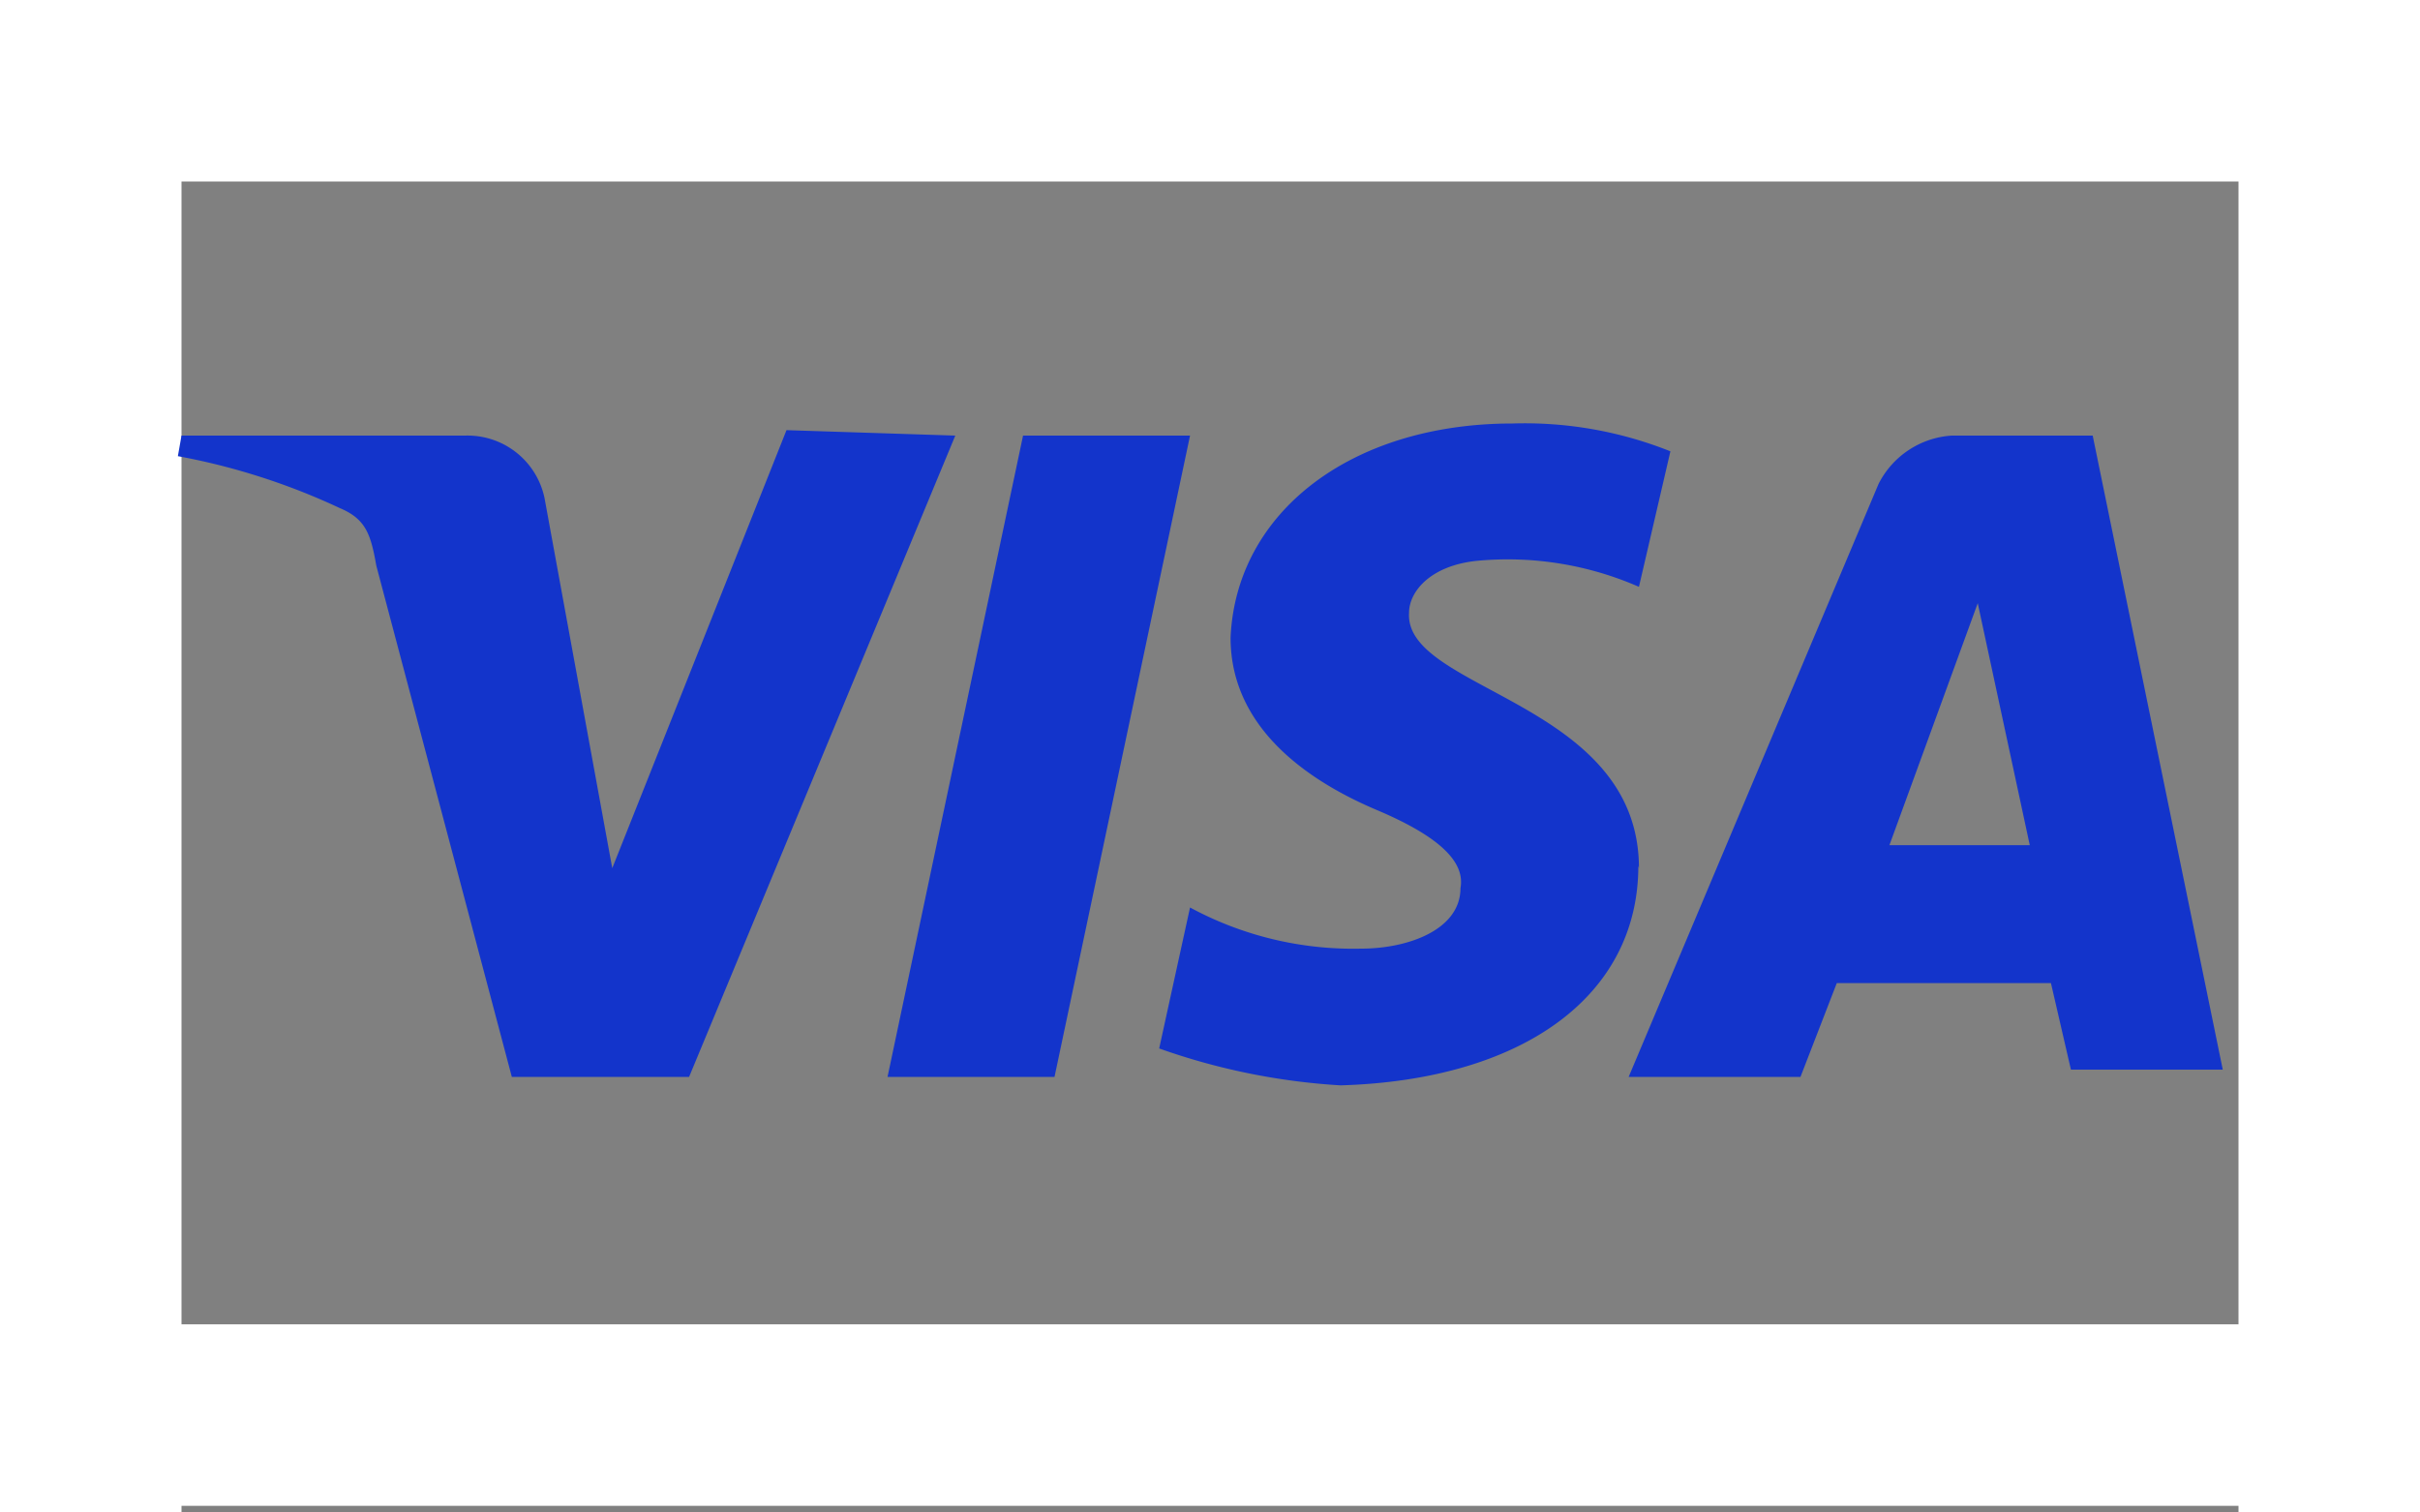
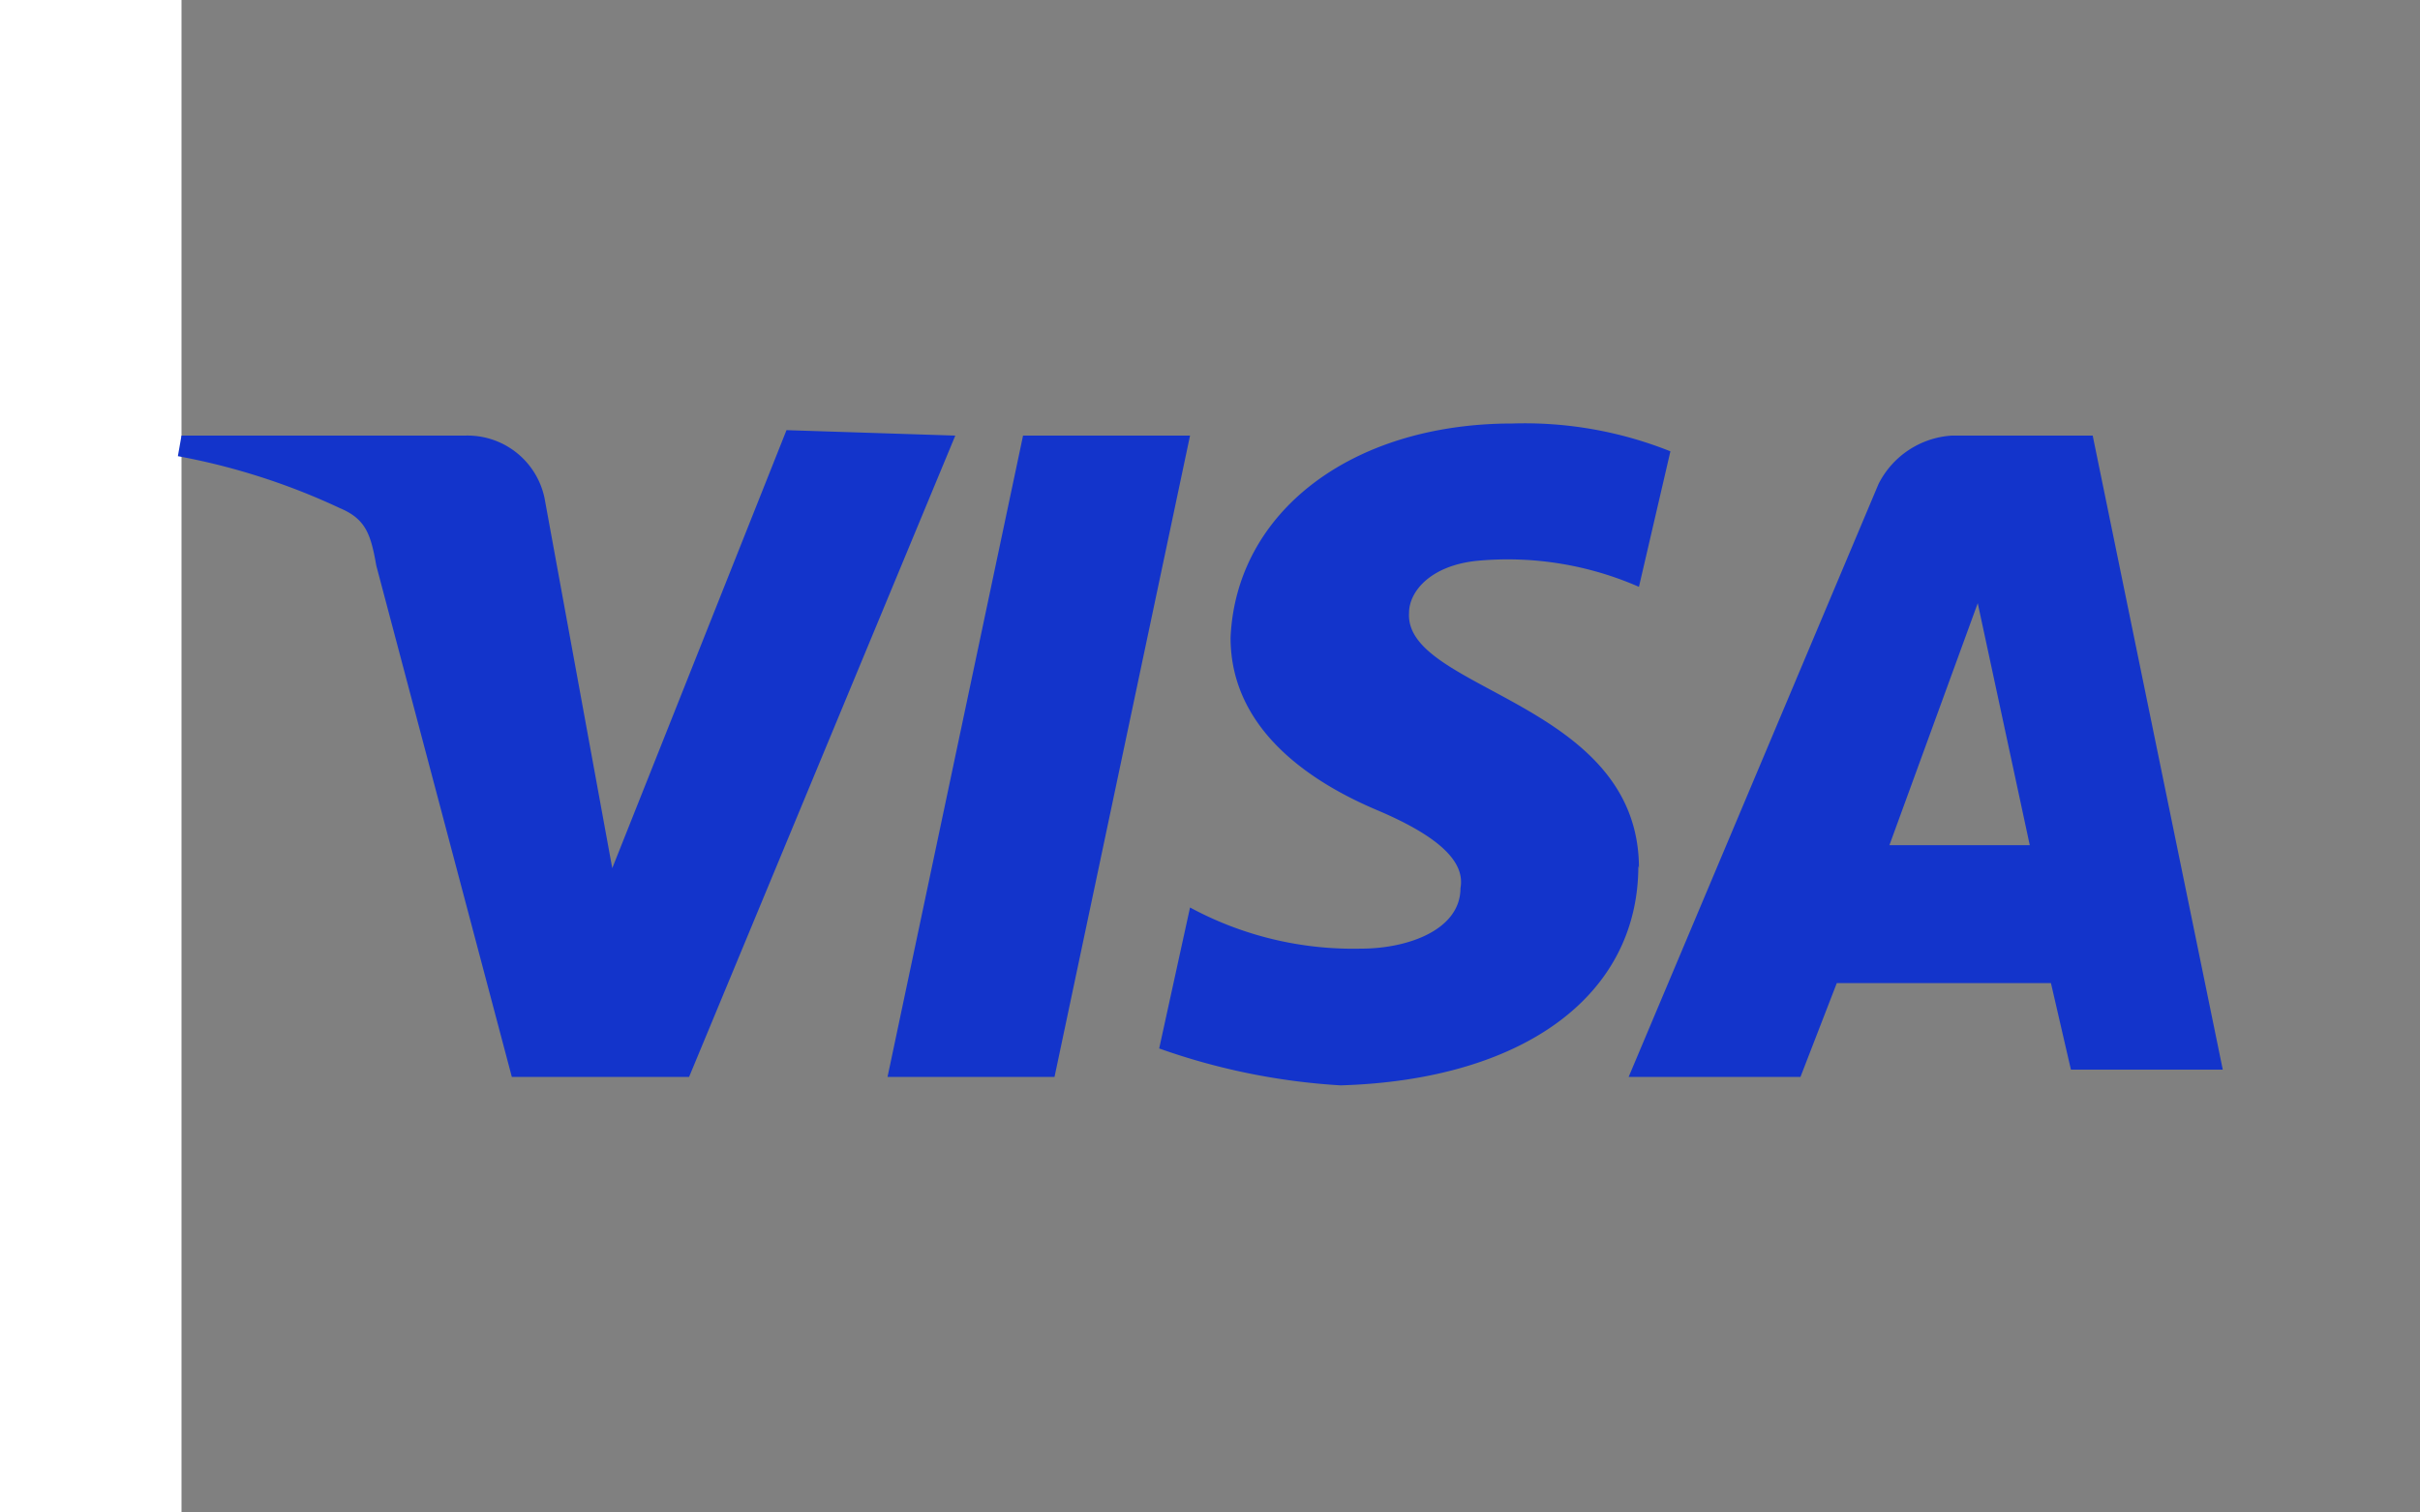
<svg xmlns="http://www.w3.org/2000/svg" id="Layer_1" data-name="Layer 1" viewBox="0 0 40 25">
  <rect x="0" y="0" width="40" height="25" fill="#808080" stroke="none" />
  <defs>
    <style>.cls-1{fill:#fff;}.cls-2{fill:#1334cb;}</style>
  </defs>
  <title>visa-electron</title>
  <rect class="cls-1" width="3" height="25" />
-   <rect class="cls-1" x="37" width="3" height="25" />
-   <rect class="cls-1" width="40" height="3" />
-   <rect class="cls-1" y="21.89" width="40" height="3" />
  <path class="cls-2" d="M15.79,7.2l-4.4,10.6H8.46L6.22,9.35c-.09-.51-.17-.77-.6-.95a11,11,0,0,0-2.68-.86L3,7.2H7.69A1.3,1.3,0,0,1,9,8.23l1.12,6.12L13,7.11Zm11.3,7.15c0-2.76-3.88-2.93-3.8-4.22,0-.35.35-.78,1.12-.86a5.41,5.41,0,0,1,2.68.43l.52-2.24A6.49,6.49,0,0,0,25,7c-2.67,0-4.57,1.47-4.66,3.54,0,1.55,1.38,2.41,2.42,2.85s1.46.86,1.38,1.29c0,.69-.87,1-1.64,1A5.67,5.67,0,0,1,19.67,15l-.51,2.33a10.86,10.86,0,0,0,3,.61c3-.09,4.92-1.47,4.92-3.63m7.15,3.37h2.51L34.59,7.2H32.26A1.46,1.46,0,0,0,31.05,8L26.92,17.8h2.84l.6-1.55H33.9Zm-3-3.71,1.46-4,.86,4ZM19.67,7.2,17.43,17.8H14.67L16.91,7.2Z" />
</svg>